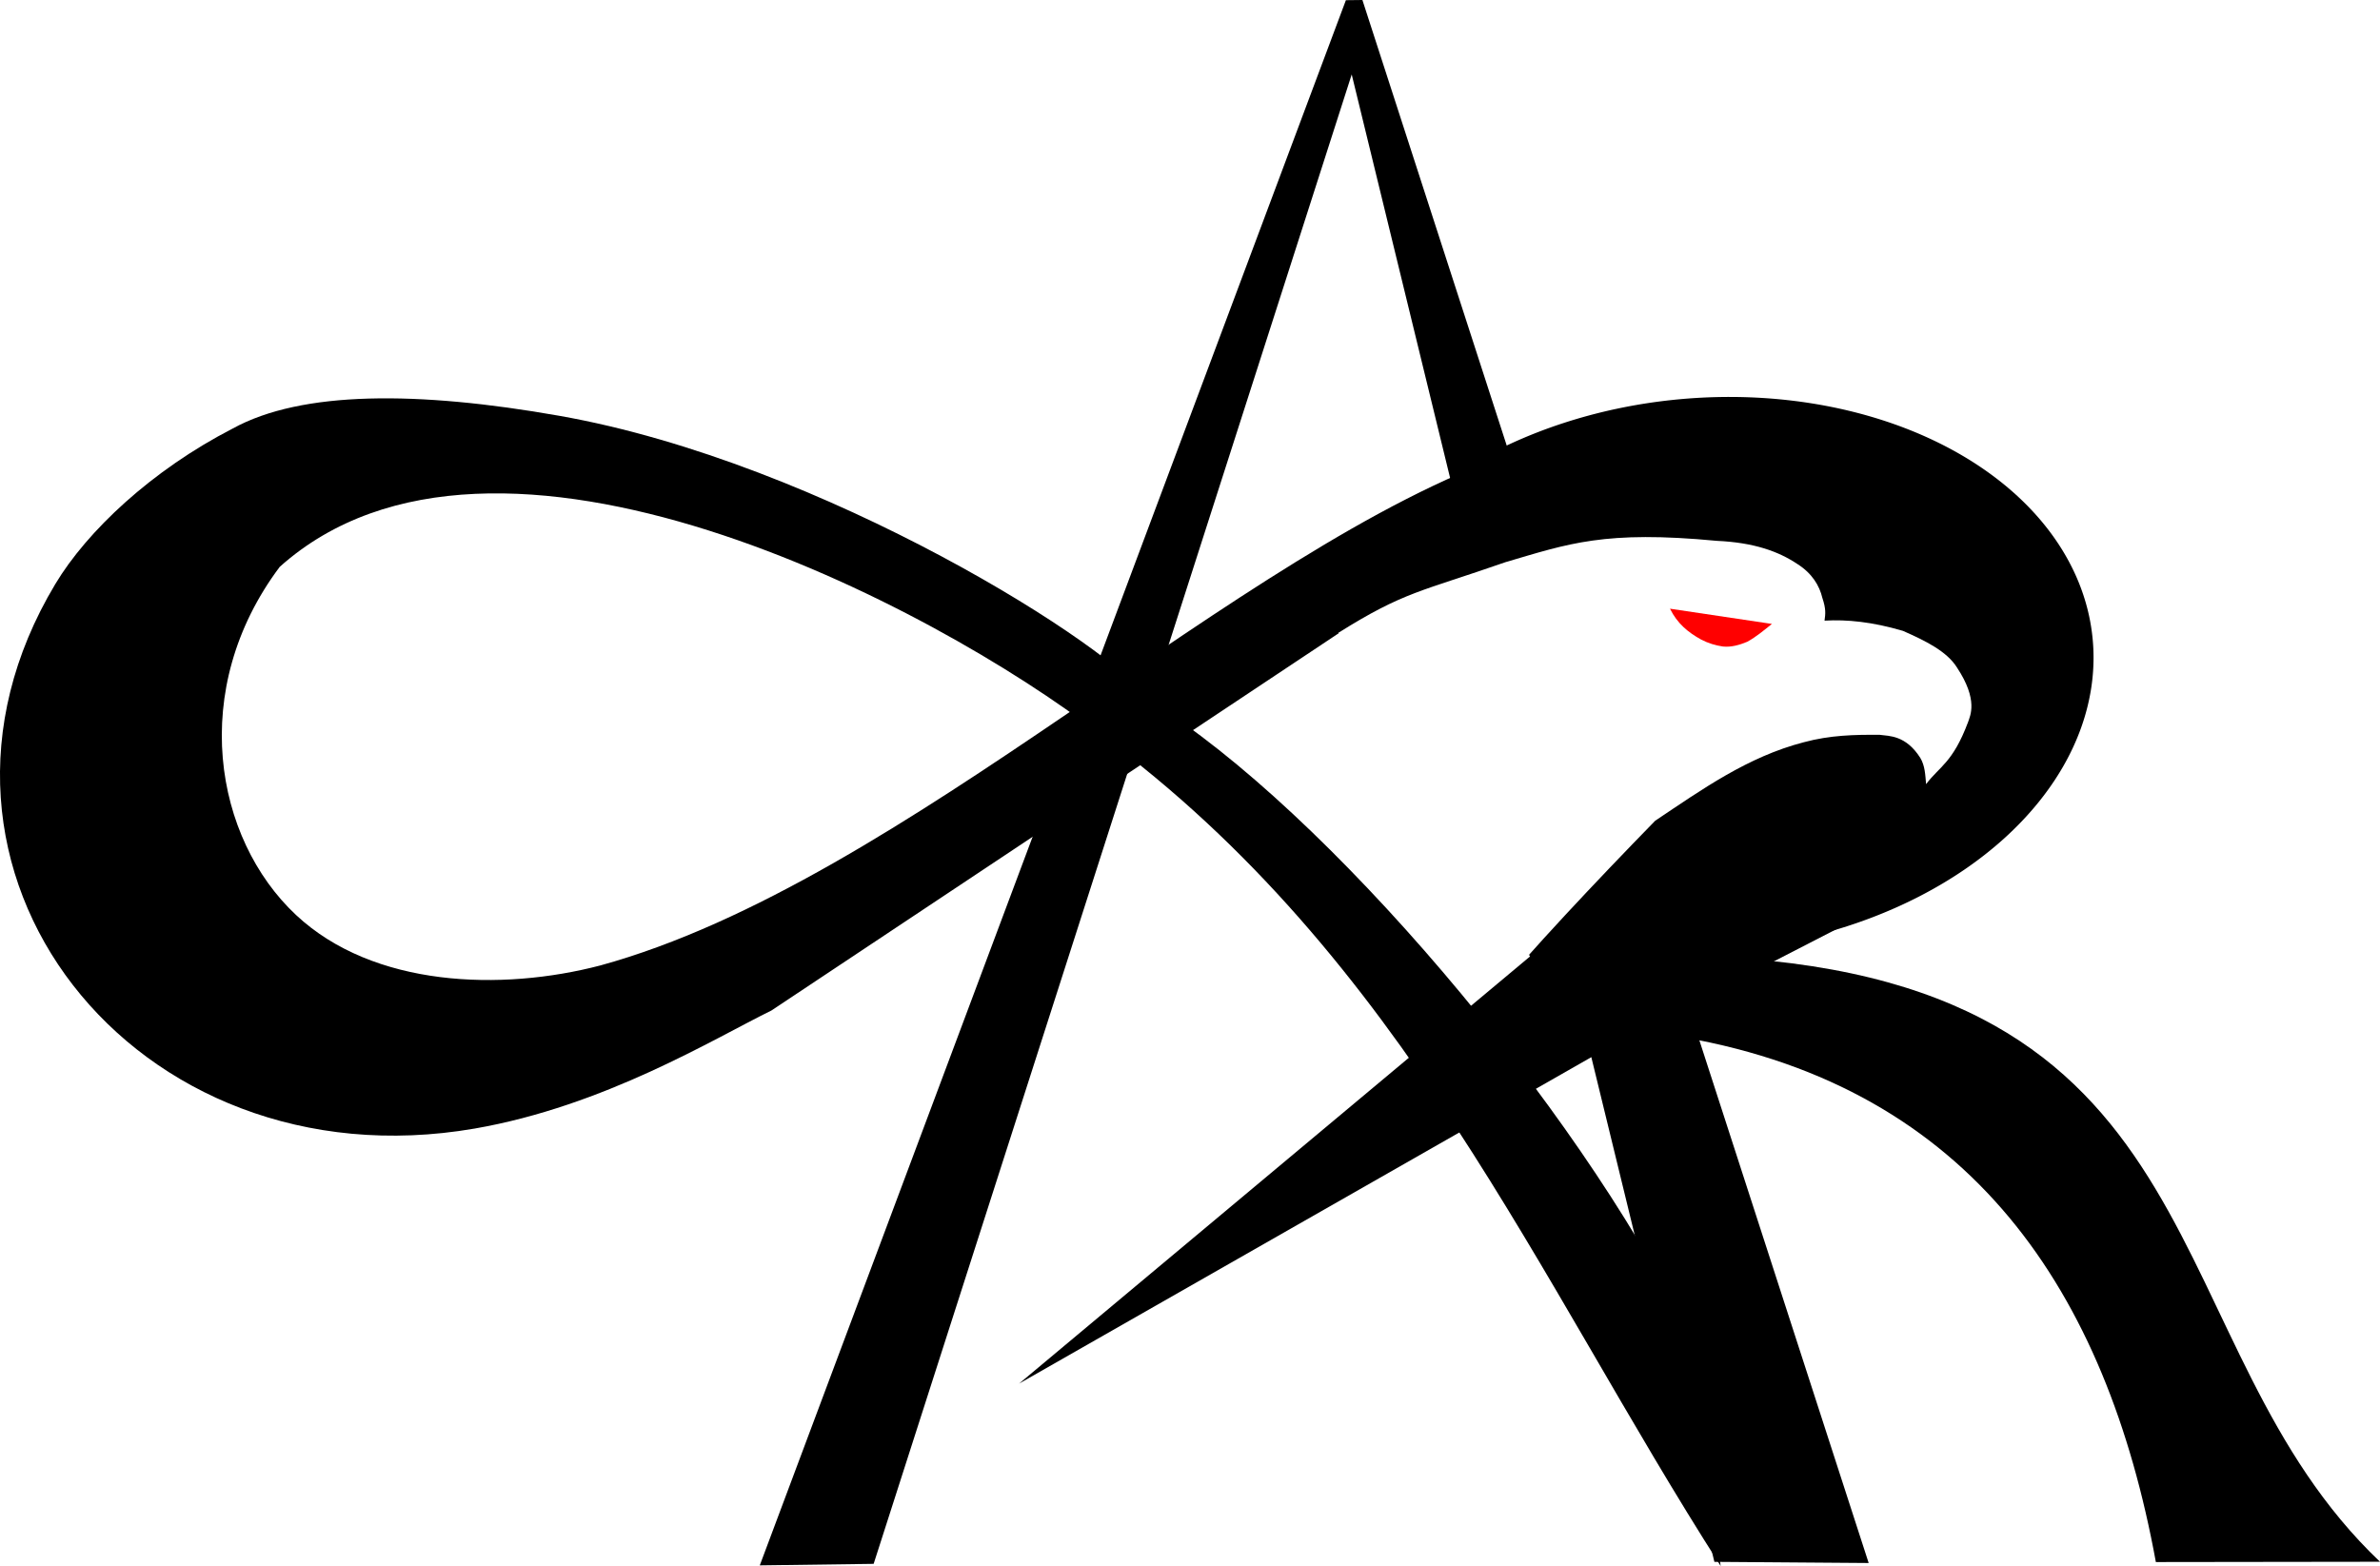
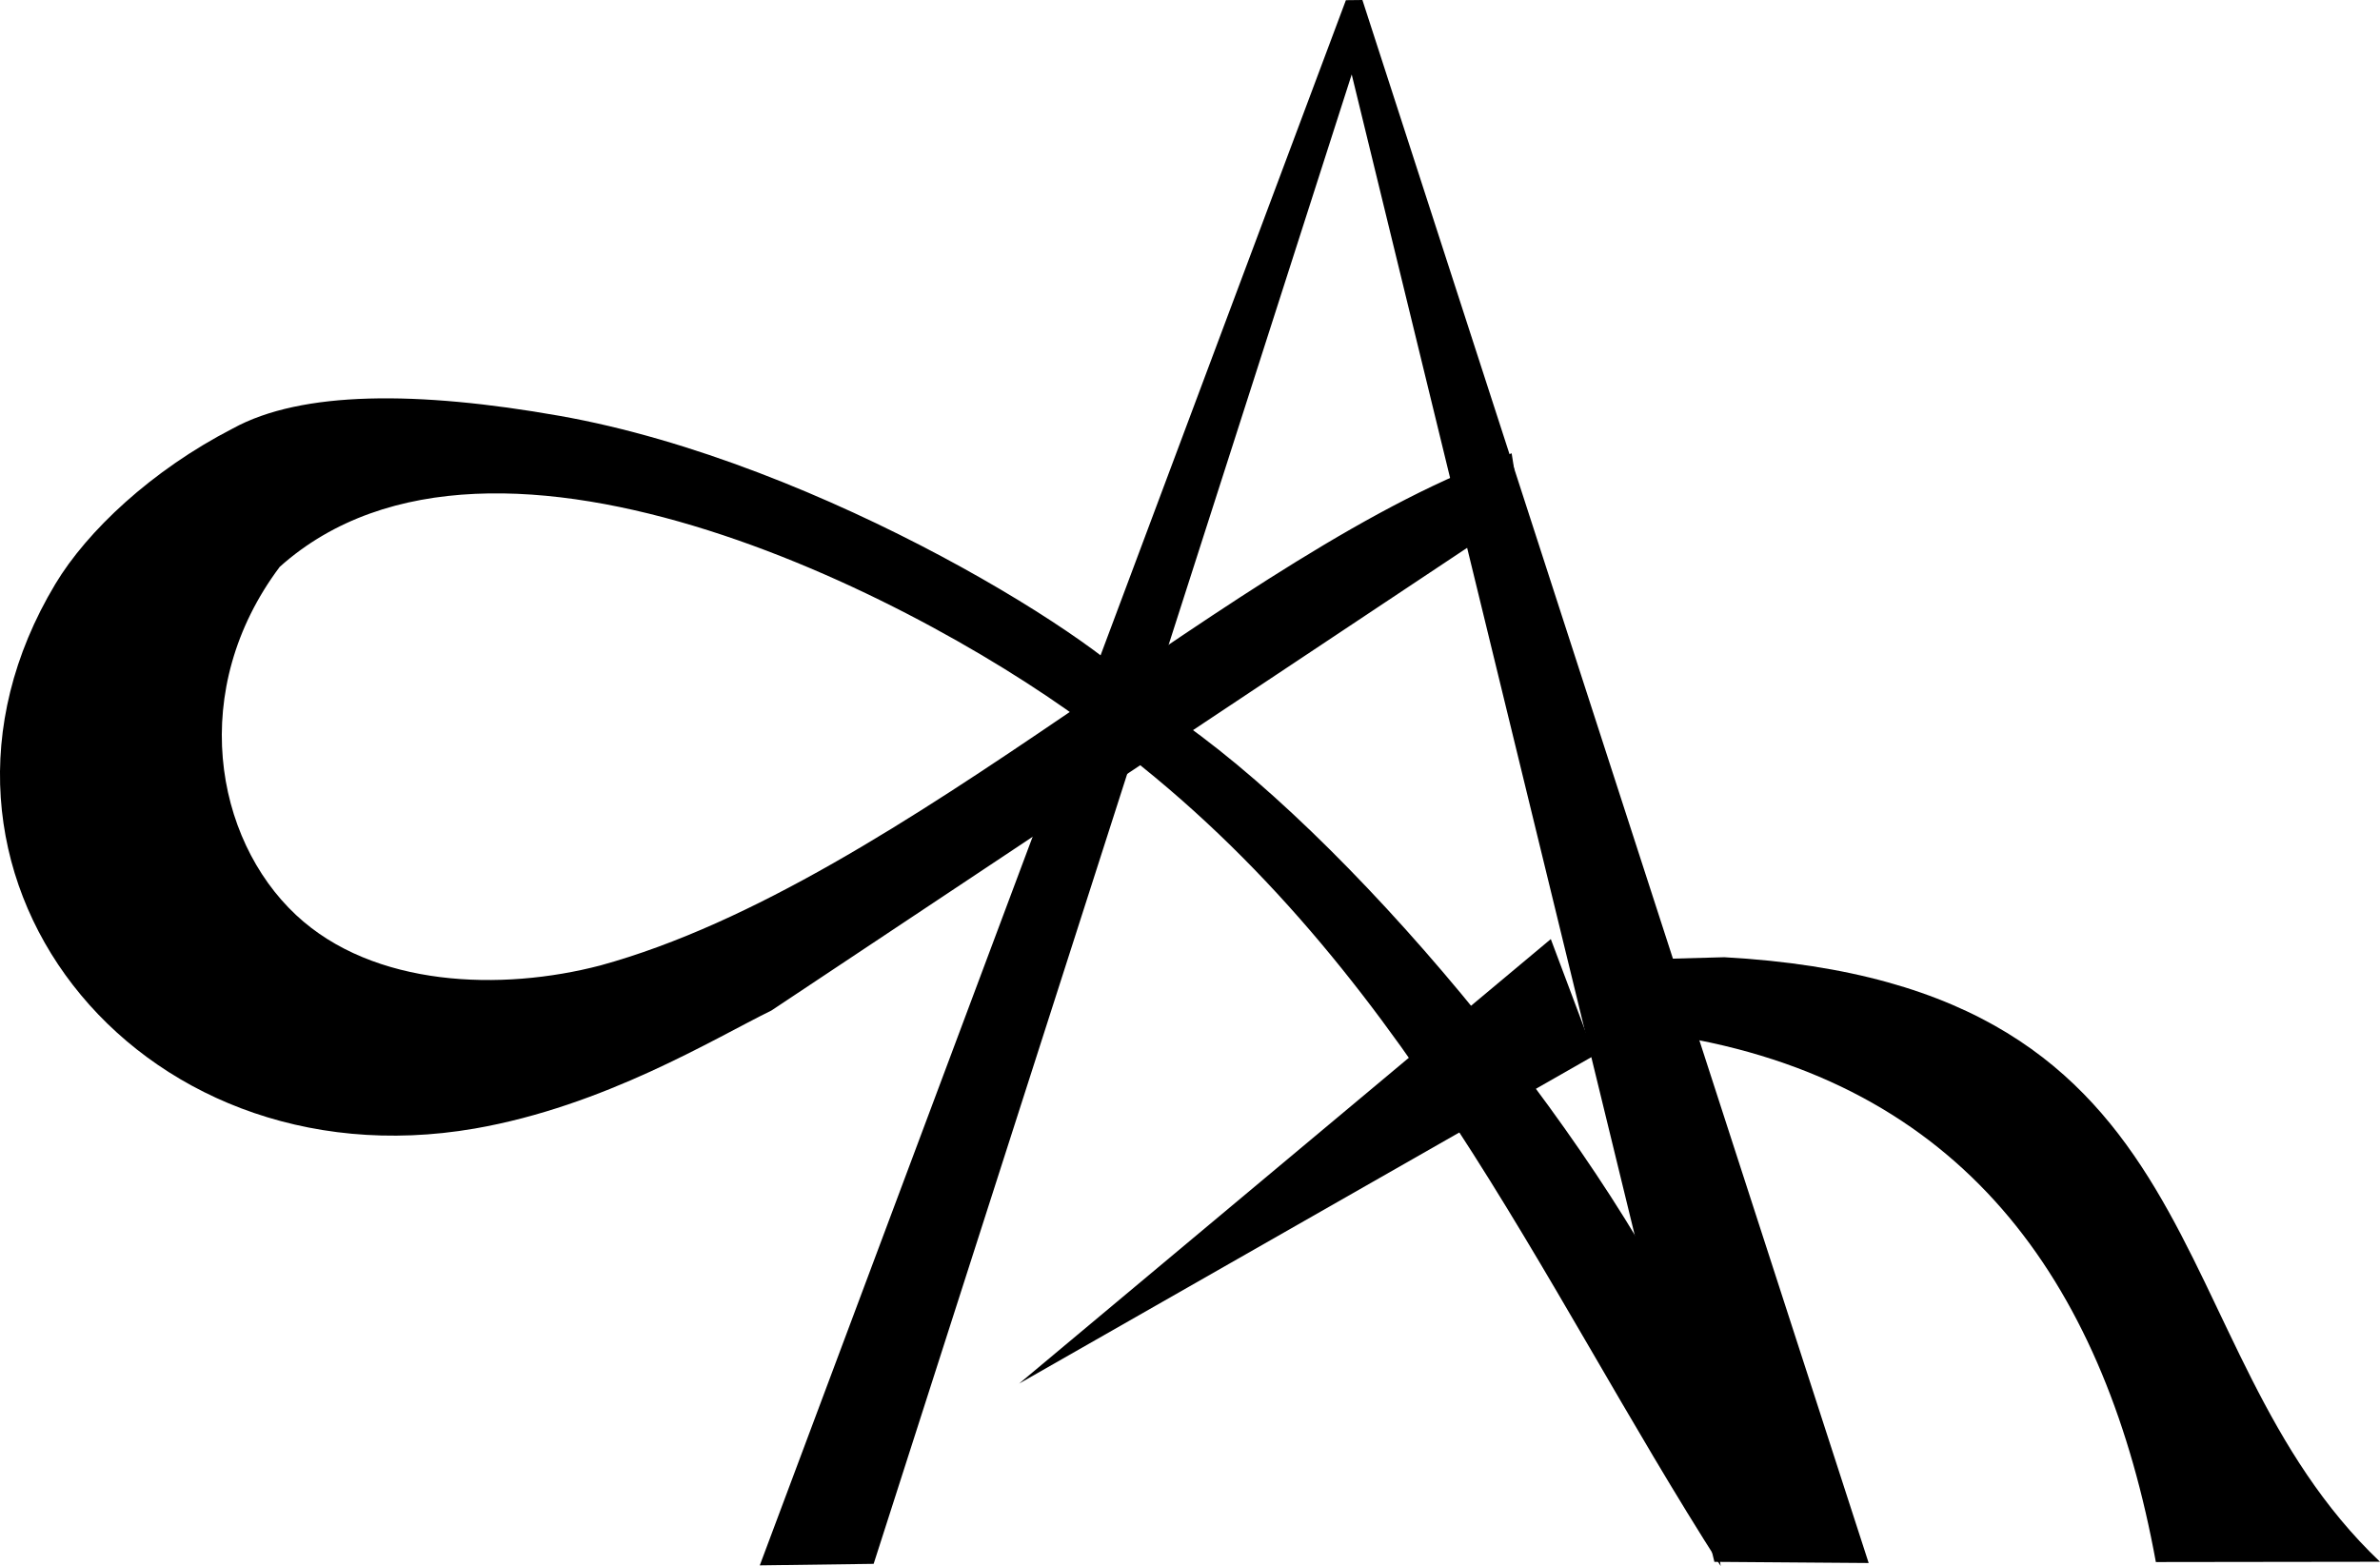
<svg xmlns="http://www.w3.org/2000/svg" xmlns:ns1="http://www.inkscape.org/namespaces/inkscape" xmlns:ns2="http://sodipodi.sourceforge.net/DTD/sodipodi-0.dtd" width="153.754mm" height="101.172mm" viewBox="0 0 153.754 101.172" version="1.1" id="svg5" xml:space="preserve" ns1:version="1.2.2 (732a01da63, 2022-12-09)" ns2:docname="drawing.svg" ns1:export-filename="drawing.png" ns1:export-xdpi="90.198425" ns1:export-ydpi="90.198425">
  <ns2:namedview id="namedview7" pagecolor="#ffffff" bordercolor="#000000" borderopacity="0.25" ns1:showpageshadow="2" ns1:pageopacity="0.0" ns1:pagecheckerboard="0" ns1:deskcolor="#d1d1d1" ns1:document-units="mm" showgrid="false" ns1:zoom="1" ns1:cx="265.5" ns1:cy="697.5" ns1:window-width="1920" ns1:window-height="1001" ns1:window-x="-9" ns1:window-y="-9" ns1:window-maximized="1" ns1:current-layer="layer2" />
  <defs id="defs2" />
  <g ns1:label="Layer 1" ns1:groupmode="layer" id="layer1" style="display:none" transform="translate(-24.899,-121.649)">
    <image width="158.75" height="164.042" preserveAspectRatio="none" id="image147" x="16.949" y="39.844" style="display:inline" />
  </g>
  <g ns1:groupmode="layer" id="layer3" ns1:label="Layer 3" transform="translate(10.104,-99.511)" ns2:insensitive="true" style="display:inline">
    <image width="213.835" height="355.719" preserveAspectRatio="none" id="image410" x="-25.844" y="-55.053" style="display:none" />
  </g>
  <g id="g1049" transform="matrix(0.783,-0.403,0.425,0.722,-17.596,-96.982)" style="display:inline;fill:#000000">
-     <rect style="fill:#000000;stroke-width:0.265" id="rect989" width="21.871" height="40.74" x="22.524" y="200.695" />
-     <path style="fill:#000000;stroke-width:0.414" id="path1045" ns2:type="arc" ns2:cx="219.28792" ns2:cy="-19.24085" ns2:rx="22.833858" ns2:ry="27.155306" ns2:start="2.954101" ns2:end="0.19483645" ns2:arc-type="arc" d="m 196.854,-14.179 a 22.834,27.155 0 0 1 9.851,-27.722 22.834,27.155 0 0 1 25.306,0.111 22.834,27.155 0 0 1 9.679,27.807" transform="matrix(0.114,0.993,-0.997,-0.082,0,0)" ns2:open="true" />
-   </g>
+     </g>
  <g ns1:groupmode="layer" id="layer4" ns1:label="Layer 4" style="display:none" transform="translate(-24.899,-121.649)">
    <path style="fill:#aa0000;stroke-width:0.265" id="path932" d="m 81.221,221.611 c 1.184,-2.002 2.167,-4.099 3.039,-6.253 0.972,-2.294 2.049,-4.542 2.827,-6.913 0.657,-1.776 1.005,-3.63 1.384,-5.477 0.451,-2.307 1.01,-4.579 1.77,-6.804 0.944,-2.961 2.387,-5.713 3.755,-8.491 1.808,-3.474 3.079,-7.182 4.6,-10.781 1.5,-3.293 2.617,-6.731 3.73,-10.167 0.825,-2.29 1.487,-4.632 2.185,-6.962 0.812,-2.678 1.736,-5.32 2.588,-7.986 0.922,-2.983 1.498,-6.053 2.122,-9.107 0.545,-2.499 0.724,-5.054 0.93,-7.596 0.176,-1.77 0.189,-3.552 0.393,-5.319 0.136,-0.975 0.224,-1.958 0.524,-2.9 0.128,-0.401 0.333,-0.882 0.493,-1.273 0.111,-0.155 0.622,-1.322 0.769,-1.35 0.114,-0.021 0.324,0.314 0.217,0.272 -0.99,-0.389 -1.85,-1.176 -2.903,-1.328 -0.384,-0.055 0.401,0.664 0.602,0.996 0.73,1.678 1.803,3.168 2.74,4.731 0.656,1.095 0.661,1.145 1.24,2.262 0.66,1.241 1.279,2.51 1.734,3.843 0.133,0.391 0.244,0.79 0.367,1.185 0.154,0.437 0.307,0.874 0.461,1.311 1.26,2.989 2.486,5.993 3.63,9.028 0.997,2.867 2.212,5.651 3.234,8.509 0.985,2.645 1.438,5.428 2.001,8.18 0.306,1.315 0.53,2.65 0.86,3.96 0.375,1.487 0.867,2.949 1.295,4.421 0.871,3.03 1.547,6.11 2.318,9.165 0.743,3.176 1.583,6.327 2.671,9.403 1.213,2.922 2.028,5.98 3.004,8.982 0.919,2.71 1.952,5.374 2.726,8.131 0.529,1.912 1.109,3.816 1.528,5.757 0.196,0.911 0.356,1.829 0.536,2.743 0.245,1.508 0.656,3.01 0.716,4.544 0.238,0.66 -0.318,0.005 -0.256,0.036 1.023,0.516 1.976,1.168 3.015,1.651 0.219,0.102 -0.367,-0.317 -0.531,-0.494 -0.229,-0.247 -0.431,-0.517 -0.647,-0.775 -2.205,-2.738 -3.742,-5.895 -5.227,-9.057 -0.294,-0.691 -0.592,-1.38 -0.883,-2.072 -0.619,-1.477 -1.022,-2.53 -1.68,-3.985 -0.838,-1.854 -1.779,-3.66 -2.705,-5.47 -0.282,-0.535 -0.567,-1.069 -0.847,-1.606 -0.736,-1.41 -0.86,-1.724 -1.667,-3.11 -1.013,-1.742 -2.111,-3.436 -3.194,-5.135 -2.557,-3.983 -5.304,-7.838 -8.203,-11.578 -3.317,-4.18 -7.295,-7.756 -11.109,-11.466 -3.284,-3.294 -6.678,-6.481 -10.234,-9.48 -1.732,-1.46 -2.802,-2.294 -4.547,-3.684 -1.856,-1.443 -3.756,-2.839 -5.796,-4.016 -1.628,-0.939 -4.478,-2.654 -6.594,-3.545 -0.613,-0.258 -1.246,-0.468 -1.869,-0.702 -3.211,-1.098 -6.453,-2.118 -9.766,-2.865 -0.357,-0.062 -0.71,-0.157 -1.071,-0.185 -0.851,-0.065 -2.153,0.058 -2.955,0.153 -2.337,0.276 -4.644,0.744 -6.952,1.191 -1.904,0.377 -3.833,0.699 -5.659,1.382 -1.706,0.638 -3.243,1.562 -4.781,2.52 -1.912,1.17 -3.6,2.66 -5.069,4.35 -0.917,1.054 -1.213,1.555 -2,2.7 -0.991,1.604 -1.897,3.28 -2.521,5.065 -0.43,1.23 -0.494,1.633 -0.804,2.911 -0.416,2.872 -0.223,5.818 0.317,8.664 0.112,0.59 0.268,1.172 0.402,1.757 0.616,2.316 1.596,4.582 3.051,6.505 0.217,0.287 0.466,0.549 0.699,0.823 1.625,1.783 3.648,3.098 5.642,4.421 2.854,1.772 5.625,3.752 8.734,5.056 1.518,0.53 3.05,1.127 4.657,1.323 0.795,0.097 1.542,0.068 2.34,0.064 1.862,-0.045 3.76,-0.181 5.543,-0.766 0.3,-0.098 0.588,-0.227 0.882,-0.34 2.113,-0.693 4.059,-1.763 5.965,-2.889 3.324,-1.993 6.253,-4.42 9.21,-6.905 3.167,-2.709 6.363,-5.381 9.451,-8.18 1.988,-1.806 4.11,-3.45 6.214,-5.116 2.419,-1.936 5.015,-3.649 7.634,-5.3 3.393,-2.185 6.986,-4.019 10.593,-5.818 2.051,-1.085 4.129,-2.131 6.314,-2.923 0.975,-0.354 1.556,-0.502 2.539,-0.783 1.673,-0.392 3.331,-0.855 5.008,-1.23 1.7,-0.283 3.433,-0.259 5.151,-0.29 2.91,0.007 5.829,0.151 8.693,0.69 2.232,0.444 4.401,1.227 6.477,2.154 -0.797,-0.441 -1.552,-0.97 -2.392,-1.324 -0.305,-0.129 0.525,0.407 0.763,0.637 1.047,1.013 1.656,2.263 2.212,3.584 0.676,1.729 1.071,3.552 1.427,5.369 0.349,1.69 0.184,2.612 -0.629,4.119 -1.052,1.688 -2.575,2.574 -4.211,3.607 -2.563,1.486 -5.284,2.668 -8.007,3.825 -2.42,0.95 -4.815,1.973 -7.099,3.219 -1.757,1.088 -3.222,2.548 -4.778,3.889 -1.621,1.401 -3.323,2.69 -5.075,3.922 -2.018,1.559 -4.224,2.827 -6.394,4.154 -1.237,0.808 -2.584,1.43 -3.844,2.198 -0.632,0.385 -1.241,0.807 -1.864,1.206 -1.431,0.925 -2.916,1.751 -4.273,2.784 -0.545,0.381 -0.998,0.891 -1.554,1.258 -0.718,0.475 -1.553,0.775 -2.343,1.103 -0.676,0.292 -1.368,0.555 -2.036,0.866 -0.093,0.043 -0.174,0.109 -0.27,0.146 -0.021,0.008 -0.084,-0.029 -0.065,-0.017 1.142,0.716 2.291,1.421 3.437,2.132 0.087,-0.077 0.175,-0.155 0.262,-0.232 0.157,-0.127 0.319,-0.249 0.471,-0.382 0.207,-0.181 0.396,-0.381 0.606,-0.559 0.798,-0.678 1.652,-1.243 2.542,-1.789 2.832,-1.581 5.52,-3.394 8.221,-5.184 0.445,-0.282 0.89,-0.565 1.336,-0.846 1.493,-0.937 1.337,-0.867 2.895,-1.679 1.241,-0.646 2.518,-1.208 3.763,-1.846 1.559,-0.838 3.112,-1.71 4.774,-2.334 0.986,-0.37 1.199,-0.388 2.216,-0.631 1.491,-0.261 3.025,-0.551 4.534,-0.302 0.526,0.161 0.392,0.091 0.879,0.356 0.147,0.08 0.582,0.333 0.436,0.251 -4.428,-2.487 -3.463,-2.007 -2.096,-1.067 2.21,1.461 4.437,2.933 6.859,4.021 0.297,0.147 0.594,0.296 0.892,0.442 1.051,0.515 2.096,1.023 3.13,1.574 0.399,0.212 1.585,0.869 1.197,0.636 -0.691,-0.416 -1.406,-0.79 -2.109,-1.185 1.24,0.816 2.526,1.604 3.621,2.615 0.525,0.484 0.651,0.667 1.099,1.198 1.178,1.526 2.083,3.232 2.777,5.025 0.626,1.776 0.695,3.67 0.974,5.515 0.238,1.59 0.769,3.083 1.441,4.534 0.644,1.433 1.272,2.871 2.08,4.22 0.78,1.363 1.89,2.467 2.978,3.578 2.069,1.97 4.573,3.374 7.172,4.55 1.075,0.432 2.178,0.789 3.316,1.007 0.776,0.099 0.385,0.07 1.174,0.086 0,0 -3.145,-2.308 -3.145,-2.308 v 0 c -0.763,-0.058 -0.383,-0.012 -1.14,-0.138 -1.111,-0.251 -2.197,-0.612 -3.243,-1.062 -1.564,-0.733 -0.771,-0.386 2.009,1.275 0.224,0.134 -0.457,-0.253 -0.674,-0.397 -0.485,-0.319 -0.799,-0.604 -1.244,-0.978 -0.22,-0.185 -0.44,-0.37 -0.661,-0.555 -1.076,-1.101 -2.21,-2.168 -3.009,-3.498 -0.838,-1.324 -1.454,-2.756 -2.099,-4.181 -0.682,-1.419 -1.227,-2.88 -1.496,-4.439 -0.317,-1.866 -0.359,-3.786 -0.96,-5.596 -0.681,-1.813 -1.552,-3.552 -2.693,-5.124 -0.447,-0.56 -0.577,-0.757 -1.105,-1.27 -1.087,-1.057 -2.401,-1.853 -3.649,-2.698 -1.451,-0.846 -2.895,-1.703 -4.352,-2.537 -1.72,-0.984 -3.53,-1.8 -5.297,-2.691 -1.545,-0.768 -1.557,-0.795 1.897,1.168 0.19,0.108 -0.371,-0.232 -0.556,-0.351 -0.363,-0.233 -0.728,-0.464 -1.089,-0.702 -0.153,-0.101 -0.302,-0.207 -0.453,-0.311 -0.282,-0.18 -0.541,-0.397 -0.827,-0.571 -1.249,-0.76 -2.508,-1.504 -3.771,-2.24 -0.259,-0.151 -0.635,-0.315 -0.925,-0.396 -0.156,-0.044 -0.318,-0.064 -0.476,-0.096 -1.522,-0.127 -3.045,0.173 -4.53,0.48 -0.376,0.098 -0.757,0.18 -1.128,0.295 -2.078,0.64 -3.966,1.775 -5.892,2.756 -2.701,1.401 -5.472,2.681 -7.974,4.435 -2.687,1.824 -5.395,3.62 -8.274,5.131 -0.337,0.204 -0.683,0.396 -1.012,0.613 -0.788,0.519 -1.49,1.141 -2.234,1.716 -0.235,0.182 -0.52,0.363 -0.776,0.53 1.067,0.756 2.115,1.539 3.2,2.268 0.028,0.019 0.05,-0.047 0.078,-0.066 0.07,-0.048 0.141,-0.096 0.216,-0.136 0.632,-0.343 1.298,-0.624 1.961,-0.899 0.456,-0.189 1.337,-0.545 1.783,-0.771 0.833,-0.422 1.471,-1.085 2.208,-1.644 1.351,-1.002 2.773,-1.894 4.19,-2.8 1.873,-1.173 3.784,-2.277 5.678,-3.414 1.077,-0.647 2.183,-1.258 3.236,-1.944 0.643,-0.419 1.455,-1.015 2.076,-1.456 0.364,-0.259 0.73,-0.516 1.095,-0.773 1.783,-1.228 3.522,-2.507 5.17,-3.912 1.508,-1.347 2.927,-2.815 4.686,-3.848 2.263,-1.233 4.631,-2.255 7.014,-3.232 2.743,-1.176 5.504,-2.342 8.093,-3.837 1.752,-1.065 3.258,-1.954 4.379,-3.738 0.834,-1.534 1.131,-2.617 0.748,-4.359 -0.369,-1.844 -0.768,-3.697 -1.44,-5.457 -0.537,-1.36 -1.118,-2.653 -2.128,-3.738 -1.39,-1.495 -2.92,-1.966 -4.909,-3.124 -2.1,-0.882 -4.264,-1.683 -6.516,-2.071 -2.888,-0.475 -5.818,-0.562 -8.739,-0.637 -1.76,0.003 -3.544,-0.024 -5.28,0.304 -1.647,0.415 -3.282,0.885 -4.926,1.312 -1.043,0.321 -1.484,0.436 -2.52,0.841 -2.161,0.843 -4.236,1.89 -6.279,2.983 -1.85,0.951 -3.687,1.918 -5.515,2.91 -0.271,0.147 -3.529,1.906 -3.902,2.122 -0.425,0.246 -0.831,0.524 -1.246,0.785 -1.436,0.947 -2.862,1.909 -4.295,2.858 -0.431,0.286 -2.095,1.384 -2.584,1.745 -0.292,0.216 -0.566,0.456 -0.849,0.683 -2.079,1.692 -4.165,3.38 -6.142,5.192 -3.022,2.848 -6.166,5.56 -9.356,8.217 -1.646,1.362 -3.282,2.76 -5.018,4.008 -1.059,0.761 -1.99,1.326 -3.093,2.006 -0.404,0.249 -0.81,0.495 -1.215,0.742 -1.915,1.09 -3.85,2.158 -5.967,2.811 -2.032,0.731 -4.149,1.065 -6.314,1.015 -0.865,-0.013 -1.437,0.008 -2.295,-0.12 -1.596,-0.238 -3.122,-0.828 -4.62,-1.401 -0.327,-0.151 -1.282,-0.654 -0.982,-0.453 0.768,0.513 1.596,0.928 2.392,1.395 0.283,0.166 -0.574,-0.32 -0.854,-0.492 -0.611,-0.375 -1.207,-0.776 -1.814,-1.158 -0.311,-0.196 -0.621,-0.393 -0.931,-0.59 -1.987,-1.316 -4.034,-2.574 -5.678,-4.328 -0.241,-0.263 -0.498,-0.511 -0.724,-0.788 -1.509,-1.85 -2.569,-4.139 -3.213,-6.422 -0.139,-0.577 -0.303,-1.149 -0.417,-1.732 -0.55,-2.791 -0.737,-5.692 -0.341,-8.513 0.121,-0.491 0.225,-0.987 0.362,-1.473 0.638,-2.256 1.672,-4.393 2.878,-6.395 0.31,-0.452 0.602,-0.915 0.929,-1.355 1.645,-2.212 3.713,-4.1 6.033,-5.581 1.525,-0.931 3.054,-1.819 4.739,-2.439 1.794,-0.659 3.685,-1.009 5.547,-1.409 2.332,-0.454 4.655,-0.89 7.027,-1.083 0.995,-0.081 1.991,-0.124 2.985,-0.017 0.351,0.038 0.695,0.124 1.043,0.186 3.268,0.722 6.47,1.713 9.624,2.826 0.624,0.246 1.256,0.472 1.871,0.739 0.564,0.245 1.058,0.901 1.664,0.795 0.52,-0.092 -1.802,-1.096 -1.334,-0.853 2.115,1.097 3.986,2.62 5.904,4.012 5.216,4.09 10.275,8.382 14.878,13.163 3.744,3.705 7.663,7.259 10.985,11.363 2.911,3.703 5.628,7.548 8.159,11.521 1.077,1.685 2.16,3.368 3.164,5.098 0.946,1.63 0.799,1.45 1.675,3.106 0.285,0.539 0.578,1.073 0.867,1.609 0.943,1.806 1.896,3.61 2.746,5.462 0.633,1.379 1.117,2.587 1.7,3.99 0.289,0.694 0.578,1.387 0.867,2.08 1.449,3.137 2.889,6.296 5.006,9.055 1.57,2.095 1.381,1.78 4.832,3.521 0.217,0.109 0.495,-0.169 0.564,-0.327 0.045,-0.104 0.036,-0.224 0.054,-0.336 -0.068,-1.581 -0.571,-3.116 -0.832,-4.67 -0.193,-0.918 -0.352,-1.843 -0.546,-2.761 -0.411,-1.949 -1.004,-3.857 -1.535,-5.775 -0.75,-2.769 -1.74,-5.452 -2.717,-8.148 -1.011,-2.998 -1.773,-6.082 -3.02,-8.999 -1.106,-3.055 -1.937,-6.195 -2.666,-9.36 -0.76,-3.067 -1.484,-6.142 -2.334,-9.186 -0.763,-2.765 -1.626,-5.503 -2.121,-8.336 -0.393,-1.827 -0.658,-3.689 -1.147,-5.494 -0.121,-0.448 -0.267,-0.889 -0.405,-1.332 -0.146,-0.471 -0.298,-0.94 -0.448,-1.409 -1.01,-2.867 -2.238,-5.649 -3.239,-8.52 -1.151,-3.021 -2.371,-6.019 -3.606,-9.007 -1.165,-3.332 0.201,0.666 -0.779,-2.479 -0.425,-1.364 -1.051,-2.655 -1.745,-3.9 -0.607,-1.189 -1.253,-2.329 -1.963,-3.459 -0.334,-0.532 -1.158,-1.788 -1.45,-2.343 -0.204,-0.387 -0.361,-0.797 -0.541,-1.195 -1.162,-2.202 -0.546,-1.411 -4.314,-3.6 -0.139,-0.081 -0.335,0.034 -0.464,0.129 -0.298,0.221 -0.541,1.141 -0.778,1.435 -0.547,1.409 -0.955,2.752 -1.045,4.274 -0.212,1.778 -0.199,3.571 -0.356,5.355 -0.188,2.538 -0.304,5.09 -0.854,7.585 -0.599,3.046 -1.15,6.109 -2.093,9.075 -0.865,2.661 -1.798,5.298 -2.634,7.969 -0.703,2.331 -1.395,4.665 -2.136,6.984 -1.035,3.455 -2.168,6.876 -3.658,10.167 -1.505,3.598 -2.783,7.294 -4.574,10.768 -1.408,2.77 -2.962,5.49 -3.899,8.469 -0.756,2.236 -1.341,4.514 -1.826,6.824 -0.408,1.828 -0.713,3.681 -1.348,5.452 -0.76,2.369 -1.782,4.632 -2.766,6.915 -0.874,2.146 -1.844,4.256 -3.195,6.151 0,0 3.439,1.937 3.439,1.937 z" />
  </g>
  <g ns1:groupmode="layer" id="layer2" ns1:label="Layer 2" style="display:inline" transform="translate(3.821,-78.869)">
    <path style="display:inline;fill:#000000;stroke-width:0.265" d="m 93.835,108.155 c -17.714,6.122 -39.174,27.675 -58.864,33.084 -6.394,1.675 -14.662,1.424 -19.666,-3.256 -5.289,-4.947 -6.984,-14.588 -1.055,-22.493 13.883,-12.421 42.25,2.52 52.996,10.819 19.643,14.449 28.207,35.175 40.092,53.73 l -2.274,-15.473 C 98.022,150.342 81.841,131.182 70.469,124.152 68.301,120.768 49.406,108.746 32.311,105.731 c -9.138,-1.612 -16.641,-1.628 -21.091,0.819 -5.248,2.7 -9.417,6.634 -11.467,10.049 -11.05,18.412 5.074,38.978 27.083,35.181 8.392,-1.455 15.46,-5.805 19.18,-7.629 l 48.42,-32.202 z" id="path588" ns2:nodetypes="ccscccccscscccc" ns1:label="path588" />
    <path style="display:inline;fill:#000000;stroke-width:0.265" d="m 106.933,179.771 9.967,0.075 -32.706,-100.977 -1.067,0.012 -37.864,101.117 7.356,-0.098 30.884,-96.222 z" id="path590" ns2:nodetypes="cccccccc" />
    <path style="display:inline;fill:#000000;stroke-width:0.36" d="m 107.575,140.71 c 32.519,1.792 27.605,25.034 42.358,39.055 l -14.48,0.019 c -3.194,-17.462 -11.924,-30.619 -30.466,-33.889 l -1.48,-5.074 z" id="path594" ns2:nodetypes="cccccc" />
    <g id="g418" transform="matrix(0.642,-0.121,0.125,0.663,34.282,57.268)" style="display:inline">
-       <path style="display:inline;fill:#ffffff;stroke-width:0.265" d="m 55.024,104.285 c 7.161,-2.722 8.782,-2.407 17.506,-3.681 6.501,-0.63 10.242,-1.255 20.96,1.741 3.556,0.811 5.786,2.076 7.404,3.614 1.249,1.131 1.739,2.415 1.798,3.627 0.16,1.116 0.009,1.545 -0.205,2.176 2.203,0.274 4.63,0.964 7.434,2.354 2.005,1.331 3.882,2.697 4.57,4.388 1.513,3.471 0.4,4.795 0.074,5.366 -2.221,3.544 -3.579,3.644 -5.205,5.079 0.084,-0.868 0.24,-1.739 -0.087,-2.586 -0.986,-2.379 -2.611,-2.589 -3.512,-2.877 -2.441,-0.466 -4.822,-0.851 -7.529,-0.649 -5.693,0.374 -10.699,2.613 -15.864,4.749 -6.927,4.699 -14.723,10.2 -19.077,13.746 z" id="path576" ns2:nodetypes="cccccccccccccccc" />
-       <path style="display:inline;fill:#ff0000;stroke-width:0.265" d="m 87.687,107.896 9.627,3.241 c -0.883,0.452 -1.746,0.931 -2.725,1.242 -0.815,0.166 -1.66,0.242 -2.443,0.017 -0.712,-0.236 -1.377,-0.567 -2.017,-1.059 -1.117,-0.897 -2,-1.909 -2.441,-3.44 z" id="path578" ns2:nodetypes="cccccc" />
-     </g>
+       </g>
    <path style="display:inline;fill:#000000;stroke-width:0.3" d="M 96.365,139.537 62.014,168.256 99.187,147.05 Z" id="path605" ns2:nodetypes="cccc" />
  </g>
</svg>